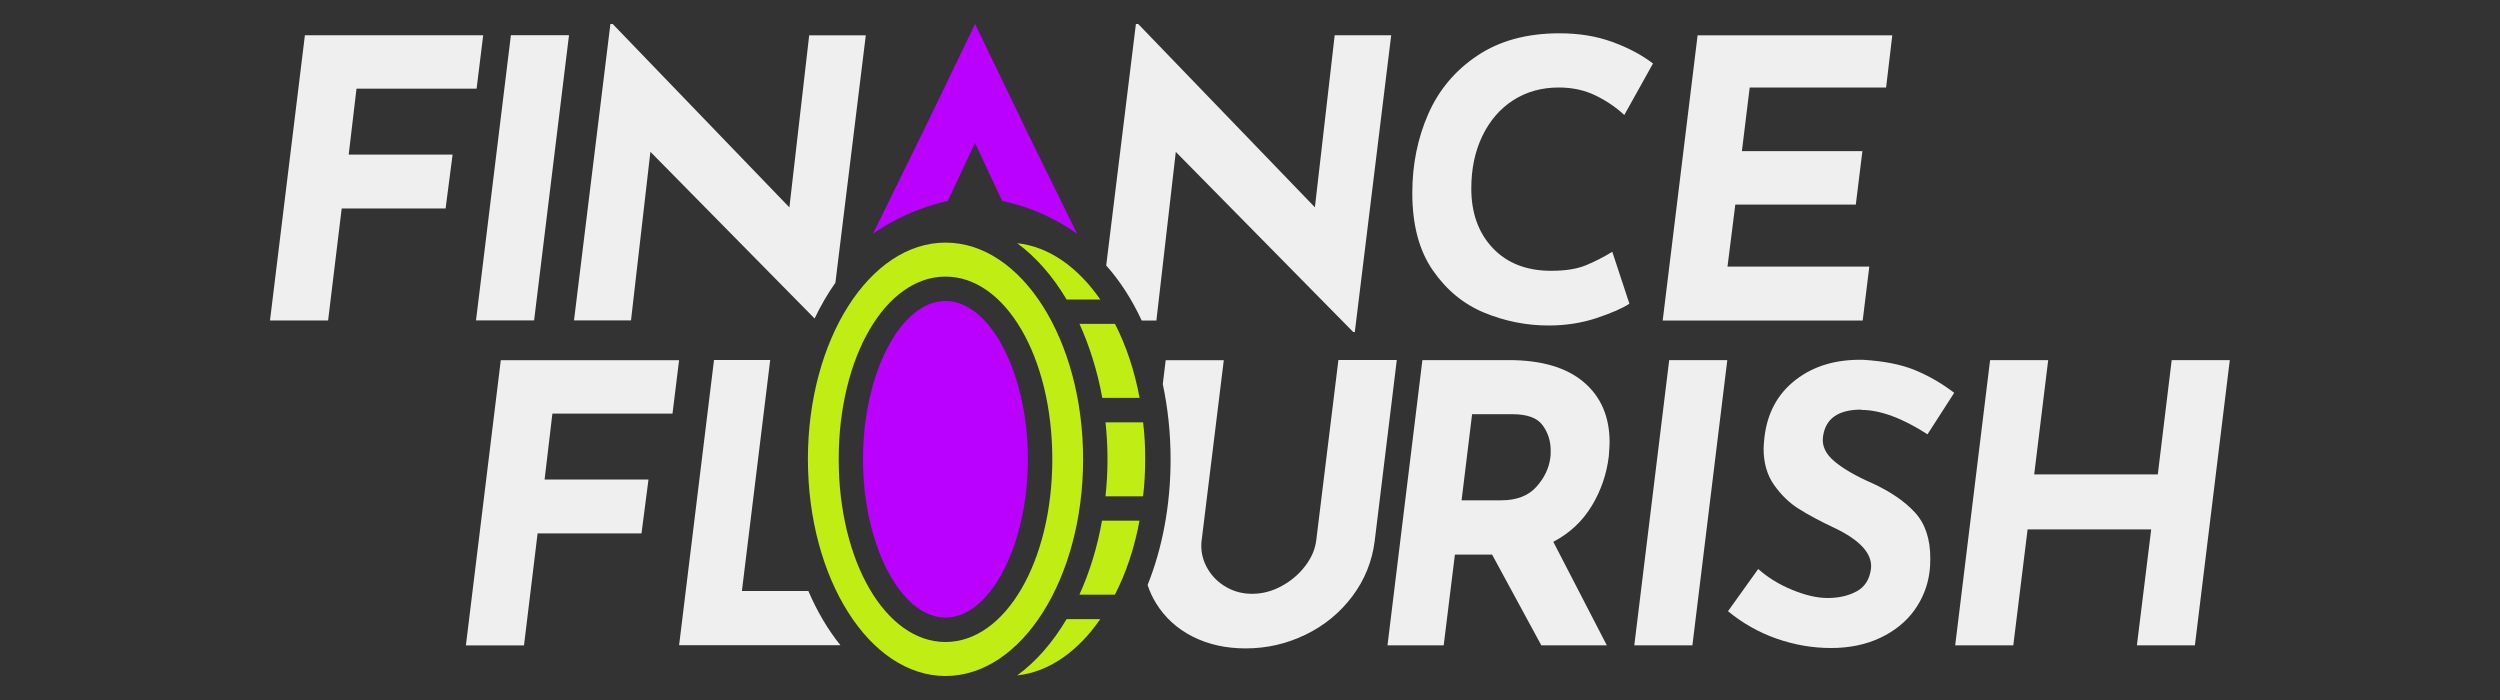
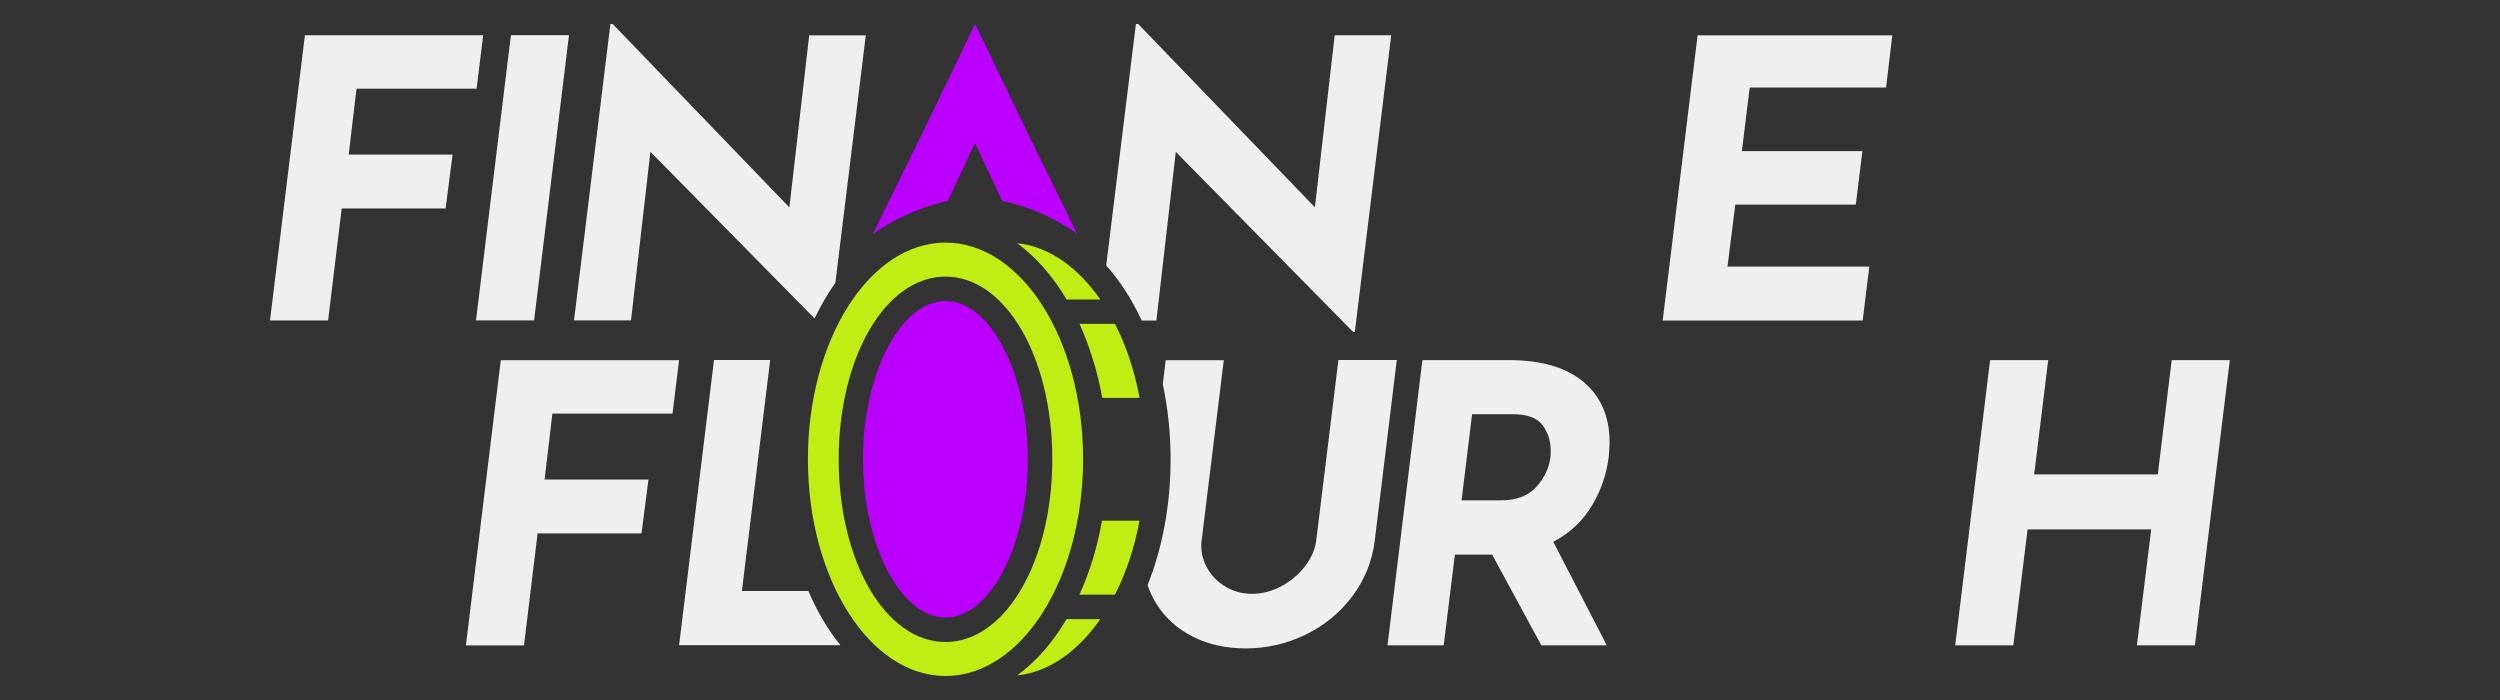
<svg xmlns="http://www.w3.org/2000/svg" id="Layer_2" viewBox="0 0 250 70">
  <rect x="0" y="0" width="250" height="70" fill="#333333" stroke="none" />
  <defs>
    <style>      .cls-1 {        fill: none;      }      .cls-2 {        fill: #efefef;      }      .cls-3 {        fill: #ba00ff;      }      .cls-4 {        fill: #bfed14;      }    </style>
  </defs>
  <g id="Layer_1-2" data-name="Layer_1">
    <g>
      <path class="cls-2" d="M48.32,3.52l-.66,5.35h-12.01l-.78,6.59h10.39l-.7,5.39h-10.39l-1.36,11.2h-5.81l3.49-28.52h17.83Z" />
      <path class="cls-2" d="M56.9,3.52l-3.49,28.52h-5.81l3.49-28.52h5.81Z" />
-       <path class="cls-2" d="M159.65,31.81c-1.49.49-3.08.74-4.79.74-2.22,0-4.37-.43-6.43-1.28-2.07-.85-3.79-2.27-5.15-4.24-1.37-1.98-2.05-4.55-2.05-7.73,0-2.84.53-5.47,1.59-7.89,1.06-2.42,2.7-4.37,4.92-5.85,2.22-1.49,4.96-2.23,8.22-2.23,1.94,0,3.7.29,5.29.87,1.59.58,2.94,1.3,4.05,2.15l-2.87,5.15c-.8-.75-1.75-1.4-2.85-1.94-1.1-.54-2.33-.81-3.7-.81-1.73,0-3.25.43-4.57,1.28-1.32.85-2.34,2.05-3.08,3.58-.74,1.54-1.1,3.29-1.1,5.25,0,2.45.72,4.44,2.15,5.95,1.43,1.51,3.38,2.27,5.83,2.27,1.42,0,2.57-.18,3.45-.54.88-.36,1.77-.81,2.67-1.36l1.71,5.19c-.7.46-1.79.94-3.27,1.43Z" />
      <path class="cls-2" d="M189.23,3.52l-.62,5.23h-13.64l-.78,6.36h12.05l-.66,5.35h-12.05l-.78,6.2h14.18l-.66,5.39h-20l3.49-28.52h19.45Z" />
      <path class="cls-2" d="M67.91,36.01l-.66,5.35h-12.01l-.78,6.59h10.39l-.7,5.39h-10.39l-1.36,11.2h-5.81l3.49-28.52h17.83Z" />
      <path class="cls-2" d="M159.19,50.56c-.92,1.54-2.2,2.75-3.86,3.62l5.35,10.35h-6.55l-4.92-9.07h-3.72l-1.12,9.07h-5.62l3.49-28.52h8.64c3.25,0,5.75.73,7.48,2.19,1.73,1.46,2.6,3.47,2.6,6.03,0,.26-.03.72-.08,1.4-.21,1.76-.77,3.4-1.69,4.94ZM146.15,50.03h3.99c1.52,0,2.69-.45,3.49-1.34.8-.89,1.26-1.85,1.4-2.89.03-.13.04-.37.04-.74,0-.96-.27-1.8-.81-2.54-.54-.74-1.55-1.1-3.02-1.1h-4.03l-1.05,8.6Z" />
-       <path class="cls-2" d="M172.73,36.01l-3.49,28.52h-5.81l3.49-28.52h5.81Z" />
-       <path class="cls-2" d="M186.14,40.96c-2.32,0-3.6.9-3.84,2.71-.13.9.26,1.73,1.16,2.48.9.75,2.16,1.47,3.76,2.17,1.81.83,3.23,1.8,4.26,2.91,1.03,1.11,1.55,2.65,1.55,4.61,0,.59-.03,1.05-.08,1.36-.18,1.4-.69,2.67-1.51,3.82-.83,1.15-1.96,2.07-3.39,2.75-1.43.68-3.08,1.03-4.94,1.03s-3.64-.31-5.43-.93c-1.78-.62-3.41-1.54-4.88-2.75l3.02-4.22c.96.85,2.09,1.55,3.41,2.09s2.49.81,3.53.81c1.14,0,2.11-.23,2.93-.68.81-.45,1.28-1.21,1.41-2.27.15-1.47-1.07-2.83-3.68-4.07-1.42-.67-2.6-1.3-3.55-1.9-.94-.59-1.76-1.39-2.46-2.38-.7-.99-1.05-2.2-1.05-3.62,0-.23.03-.61.08-1.12.28-2.45,1.32-4.38,3.12-5.77,1.8-1.4,4.05-2.07,6.76-2.01,2.09.13,3.82.47,5.17,1.03,1.36.56,2.67,1.31,3.93,2.27l-2.67,4.15c-2.53-1.63-4.74-2.44-6.63-2.44Z" />
      <path class="cls-2" d="M219.5,64.53h-5.81l1.43-11.59h-12.36l-1.43,11.59h-5.81l3.49-28.52h5.81l-1.4,11.43h12.36l1.39-11.43h5.81l-3.49,28.52Z" />
      <path class="cls-2" d="M80.83,59.1h-6.64l2.83-23.1h-5.62l-3.49,28.52h16.13c-1.25-1.55-2.33-3.38-3.21-5.43Z" />
      <path class="cls-2" d="M133.84,36.01l-2.21,17.98c-.1.9-.47,1.77-1.1,2.6-.63.83-1.42,1.5-2.36,2.01-.94.52-1.93.78-2.96.78-.96,0-1.82-.23-2.6-.68s-1.38-1.05-1.82-1.78c-.44-.74-.66-1.52-.66-2.34,0-.26.01-.45.04-.58l2.21-17.98h-5.81l-.29,2.39c.5,2.36.78,4.88.78,7.52,0,4.64-.84,8.93-2.3,12.57.21.64.49,1.25.85,1.83.88,1.43,2.1,2.54,3.66,3.33,1.56.79,3.33,1.18,5.29,1.18,2.12,0,4.12-.46,6.01-1.38,1.89-.92,3.44-2.2,4.67-3.84,1.23-1.64,1.97-3.48,2.23-5.52l2.21-18.1h-5.81Z" />
      <path class="cls-2" d="M83.54,28.27l3.04-24.74h-5.66l-1.98,17.21L61.27,2.4h-.23l-3.64,29.64h5.7l1.94-16.86,16.42,16.67c.62-1.3,1.32-2.5,2.09-3.59Z" />
      <path class="cls-2" d="M133.47,3.52l-1.98,17.21L113.82,2.4h-.23l-2.97,24.15c1.37,1.53,2.57,3.39,3.55,5.5h1.47l1.94-16.86,17.75,18.02h.15l3.64-29.68h-5.66Z" />
      <path class="cls-3" d="M102.55,12.85l-5.04-10.45-5.01,10.37-5.2,10.6c1.21-.83,2.78-1.74,4.73-2.46.99-.37,1.92-.63,2.76-.82.9-1.93,1.81-3.87,2.71-5.8l2.71,5.8c1.19.25,2.66.68,4.26,1.41,1.3.6,2.38,1.26,3.24,1.87-1.72-3.51-3.44-7.01-5.17-10.52Z" />
      <g>
        <path class="cls-4" d="M94.55,24.26c-7.59,0-13.76,9.72-13.76,21.66s6.16,21.68,13.76,21.68,13.76-9.72,13.76-21.68-6.16-21.66-13.76-21.66ZM94.55,64.2c-5.98,0-10.68-8.03-10.68-18.28s4.7-18.26,10.68-18.26,10.68,8.02,10.68,18.26-4.7,18.28-10.68,18.28Z" />
        <path class="cls-4" d="M110.03,29.95h-3.37c-1.38-2.33-3.06-4.24-4.94-5.63,3.19.34,6.08,2.42,8.31,5.63Z" />
        <path class="cls-4" d="M113.95,39.79h-3.72c-.49-2.67-1.27-5.17-2.28-7.4h3.55c1.11,2.16,1.95,4.67,2.46,7.4Z" />
-         <path class="cls-4" d="M114.52,45.92c0,1.27-.07,2.5-.21,3.71h-3.76c.13-1.22.2-2.46.2-3.71s-.07-2.49-.2-3.69h3.76c.15,1.2.21,2.42.21,3.69Z" />
        <path class="cls-4" d="M113.95,52.07c-.5,2.73-1.35,5.24-2.46,7.4h-3.55c1.01-2.23,1.79-4.72,2.26-7.4h3.74Z" />
        <path class="cls-4" d="M110.03,61.91c-2.23,3.22-5.12,5.29-8.31,5.63,1.89-1.38,3.56-3.3,4.94-5.63h3.37Z" />
        <path class="cls-3" d="M102.79,45.92c0,8.59-3.77,15.84-8.24,15.84s-8.25-7.25-8.25-15.84,3.77-15.82,8.25-15.82,8.24,7.25,8.24,15.82Z" />
      </g>
      <rect class="cls-1" width="250" height="70" />
    </g>
  </g>
</svg>